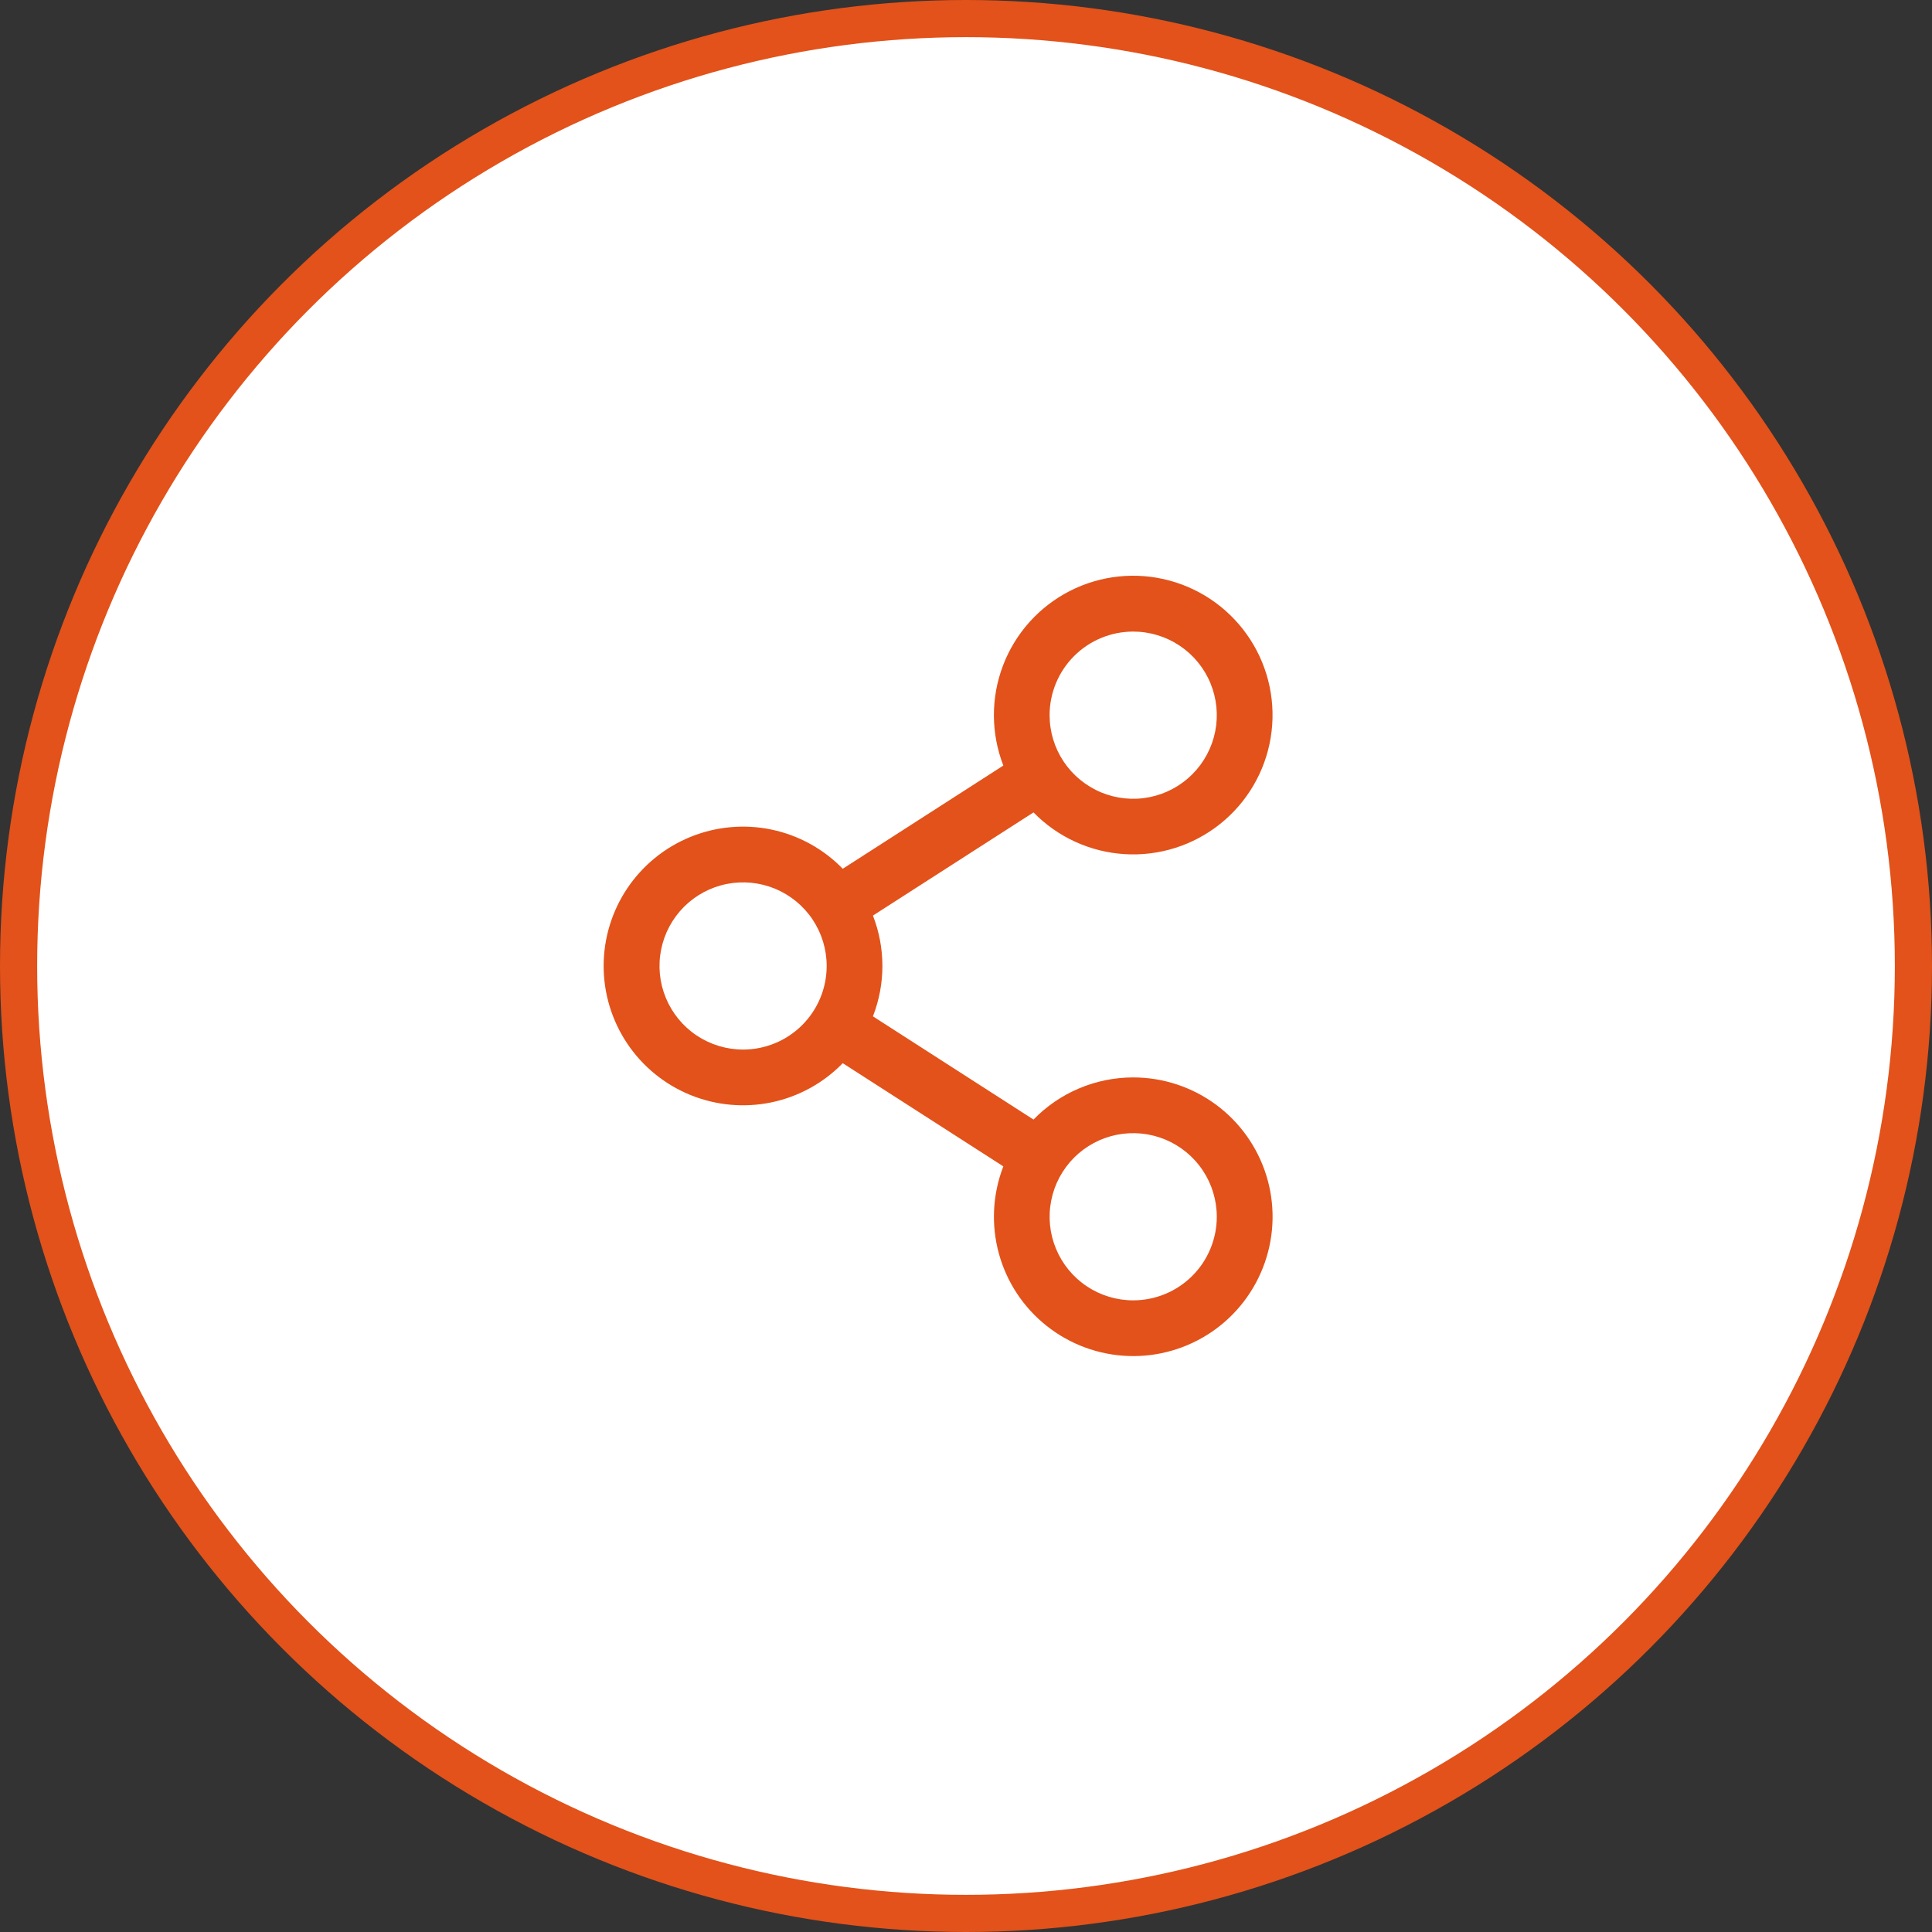
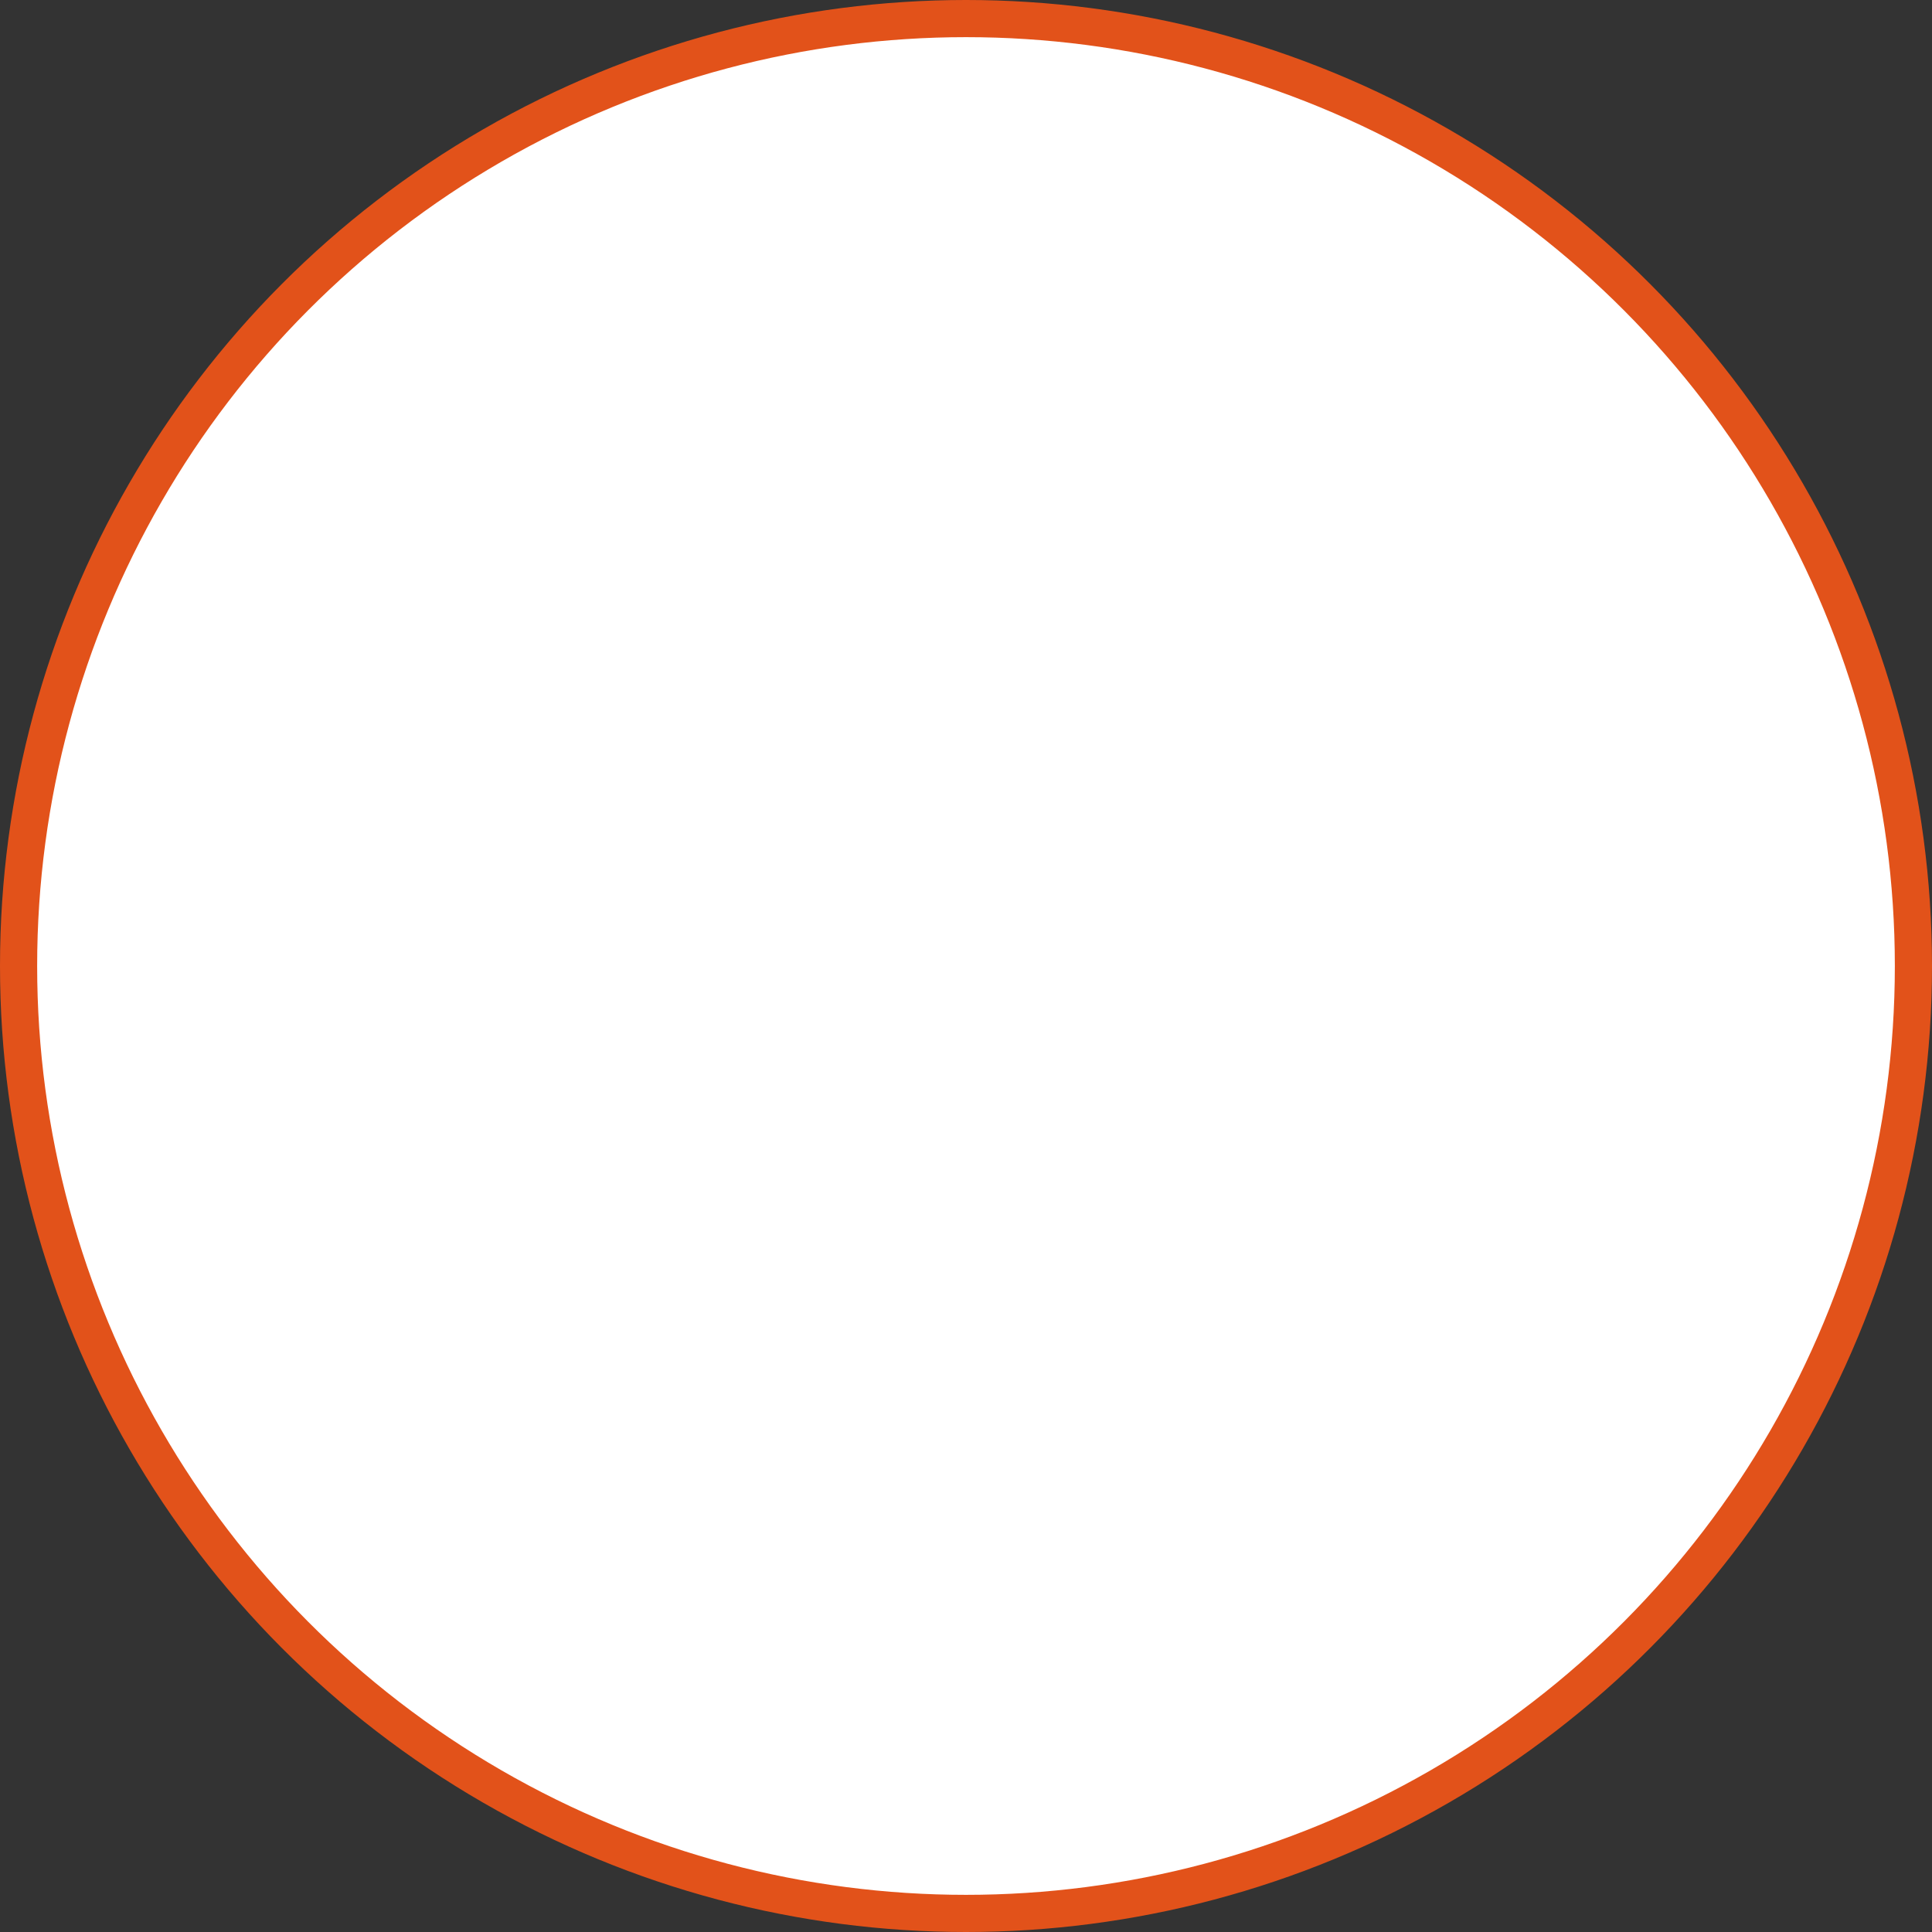
<svg xmlns="http://www.w3.org/2000/svg" width="52" height="52" viewBox="0 0 52 52" fill="none">
  <rect x="0" y="0" width="52" height="52" fill="#333333" stroke="none" />
  <circle cx="26" cy="26" r="25.5" fill="white" stroke="#E2521A" />
-   <path d="M30.5 28.999C30 28.999 29.505 29.099 29.044 29.294C28.583 29.488 28.166 29.774 27.817 30.133L23.495 27.355C23.835 26.483 23.835 25.515 23.495 24.643L27.817 21.866C28.466 22.531 29.339 22.931 30.267 22.989C31.194 23.047 32.11 22.758 32.837 22.179C33.564 21.6 34.05 20.772 34.201 19.855C34.352 18.938 34.157 17.997 33.653 17.216C33.15 16.435 32.375 15.868 31.478 15.626C30.581 15.383 29.625 15.483 28.797 15.905C27.97 16.327 27.328 17.041 26.997 17.91C26.666 18.778 26.669 19.738 27.005 20.605L22.683 23.383C22.163 22.848 21.495 22.481 20.765 22.328C20.035 22.176 19.276 22.244 18.585 22.525C17.894 22.806 17.302 23.287 16.886 23.905C16.47 24.524 16.247 25.253 16.247 25.999C16.247 26.745 16.47 27.474 16.886 28.093C17.302 28.712 17.894 29.192 18.585 29.473C19.276 29.754 20.035 29.822 20.765 29.67C21.495 29.517 22.163 29.15 22.683 28.616L27.005 31.393C26.716 32.14 26.673 32.96 26.883 33.733C27.093 34.506 27.545 35.191 28.173 35.688C28.801 36.186 29.571 36.469 30.372 36.497C31.172 36.525 31.96 36.295 32.621 35.843C33.282 35.39 33.78 34.738 34.043 33.981C34.307 33.225 34.321 32.404 34.084 31.639C33.846 30.874 33.371 30.205 32.726 29.73C32.081 29.255 31.301 28.999 30.5 28.999ZM30.5 16.999C30.945 16.999 31.38 17.131 31.75 17.378C32.12 17.625 32.409 17.977 32.579 18.388C32.749 18.799 32.794 19.252 32.707 19.688C32.62 20.125 32.406 20.525 32.091 20.84C31.776 21.155 31.376 21.369 30.939 21.456C30.503 21.543 30.05 21.498 29.639 21.328C29.228 21.157 28.877 20.869 28.629 20.499C28.382 20.129 28.25 19.694 28.25 19.249C28.25 18.652 28.487 18.08 28.909 17.658C29.331 17.236 29.904 16.999 30.5 16.999ZM20 28.249C19.555 28.249 19.12 28.117 18.75 27.87C18.38 27.623 18.092 27.271 17.922 26.86C17.751 26.449 17.707 25.997 17.794 25.56C17.88 25.124 18.095 24.723 18.409 24.408C18.724 24.093 19.125 23.879 19.561 23.792C19.998 23.706 20.45 23.75 20.861 23.92C21.272 24.091 21.624 24.379 21.871 24.749C22.118 25.119 22.25 25.554 22.25 25.999C22.25 26.596 22.013 27.168 21.591 27.59C21.169 28.012 20.597 28.249 20 28.249ZM30.5 34.999C30.055 34.999 29.62 34.867 29.25 34.62C28.88 34.373 28.592 34.021 28.422 33.61C28.251 33.199 28.207 32.747 28.294 32.31C28.38 31.874 28.595 31.473 28.909 31.158C29.224 30.843 29.625 30.629 30.061 30.542C30.498 30.456 30.95 30.5 31.361 30.67C31.772 30.841 32.124 31.129 32.371 31.499C32.618 31.869 32.75 32.304 32.75 32.749C32.75 33.346 32.513 33.918 32.091 34.34C31.669 34.762 31.097 34.999 30.5 34.999Z" fill="#E2521A" />
</svg>